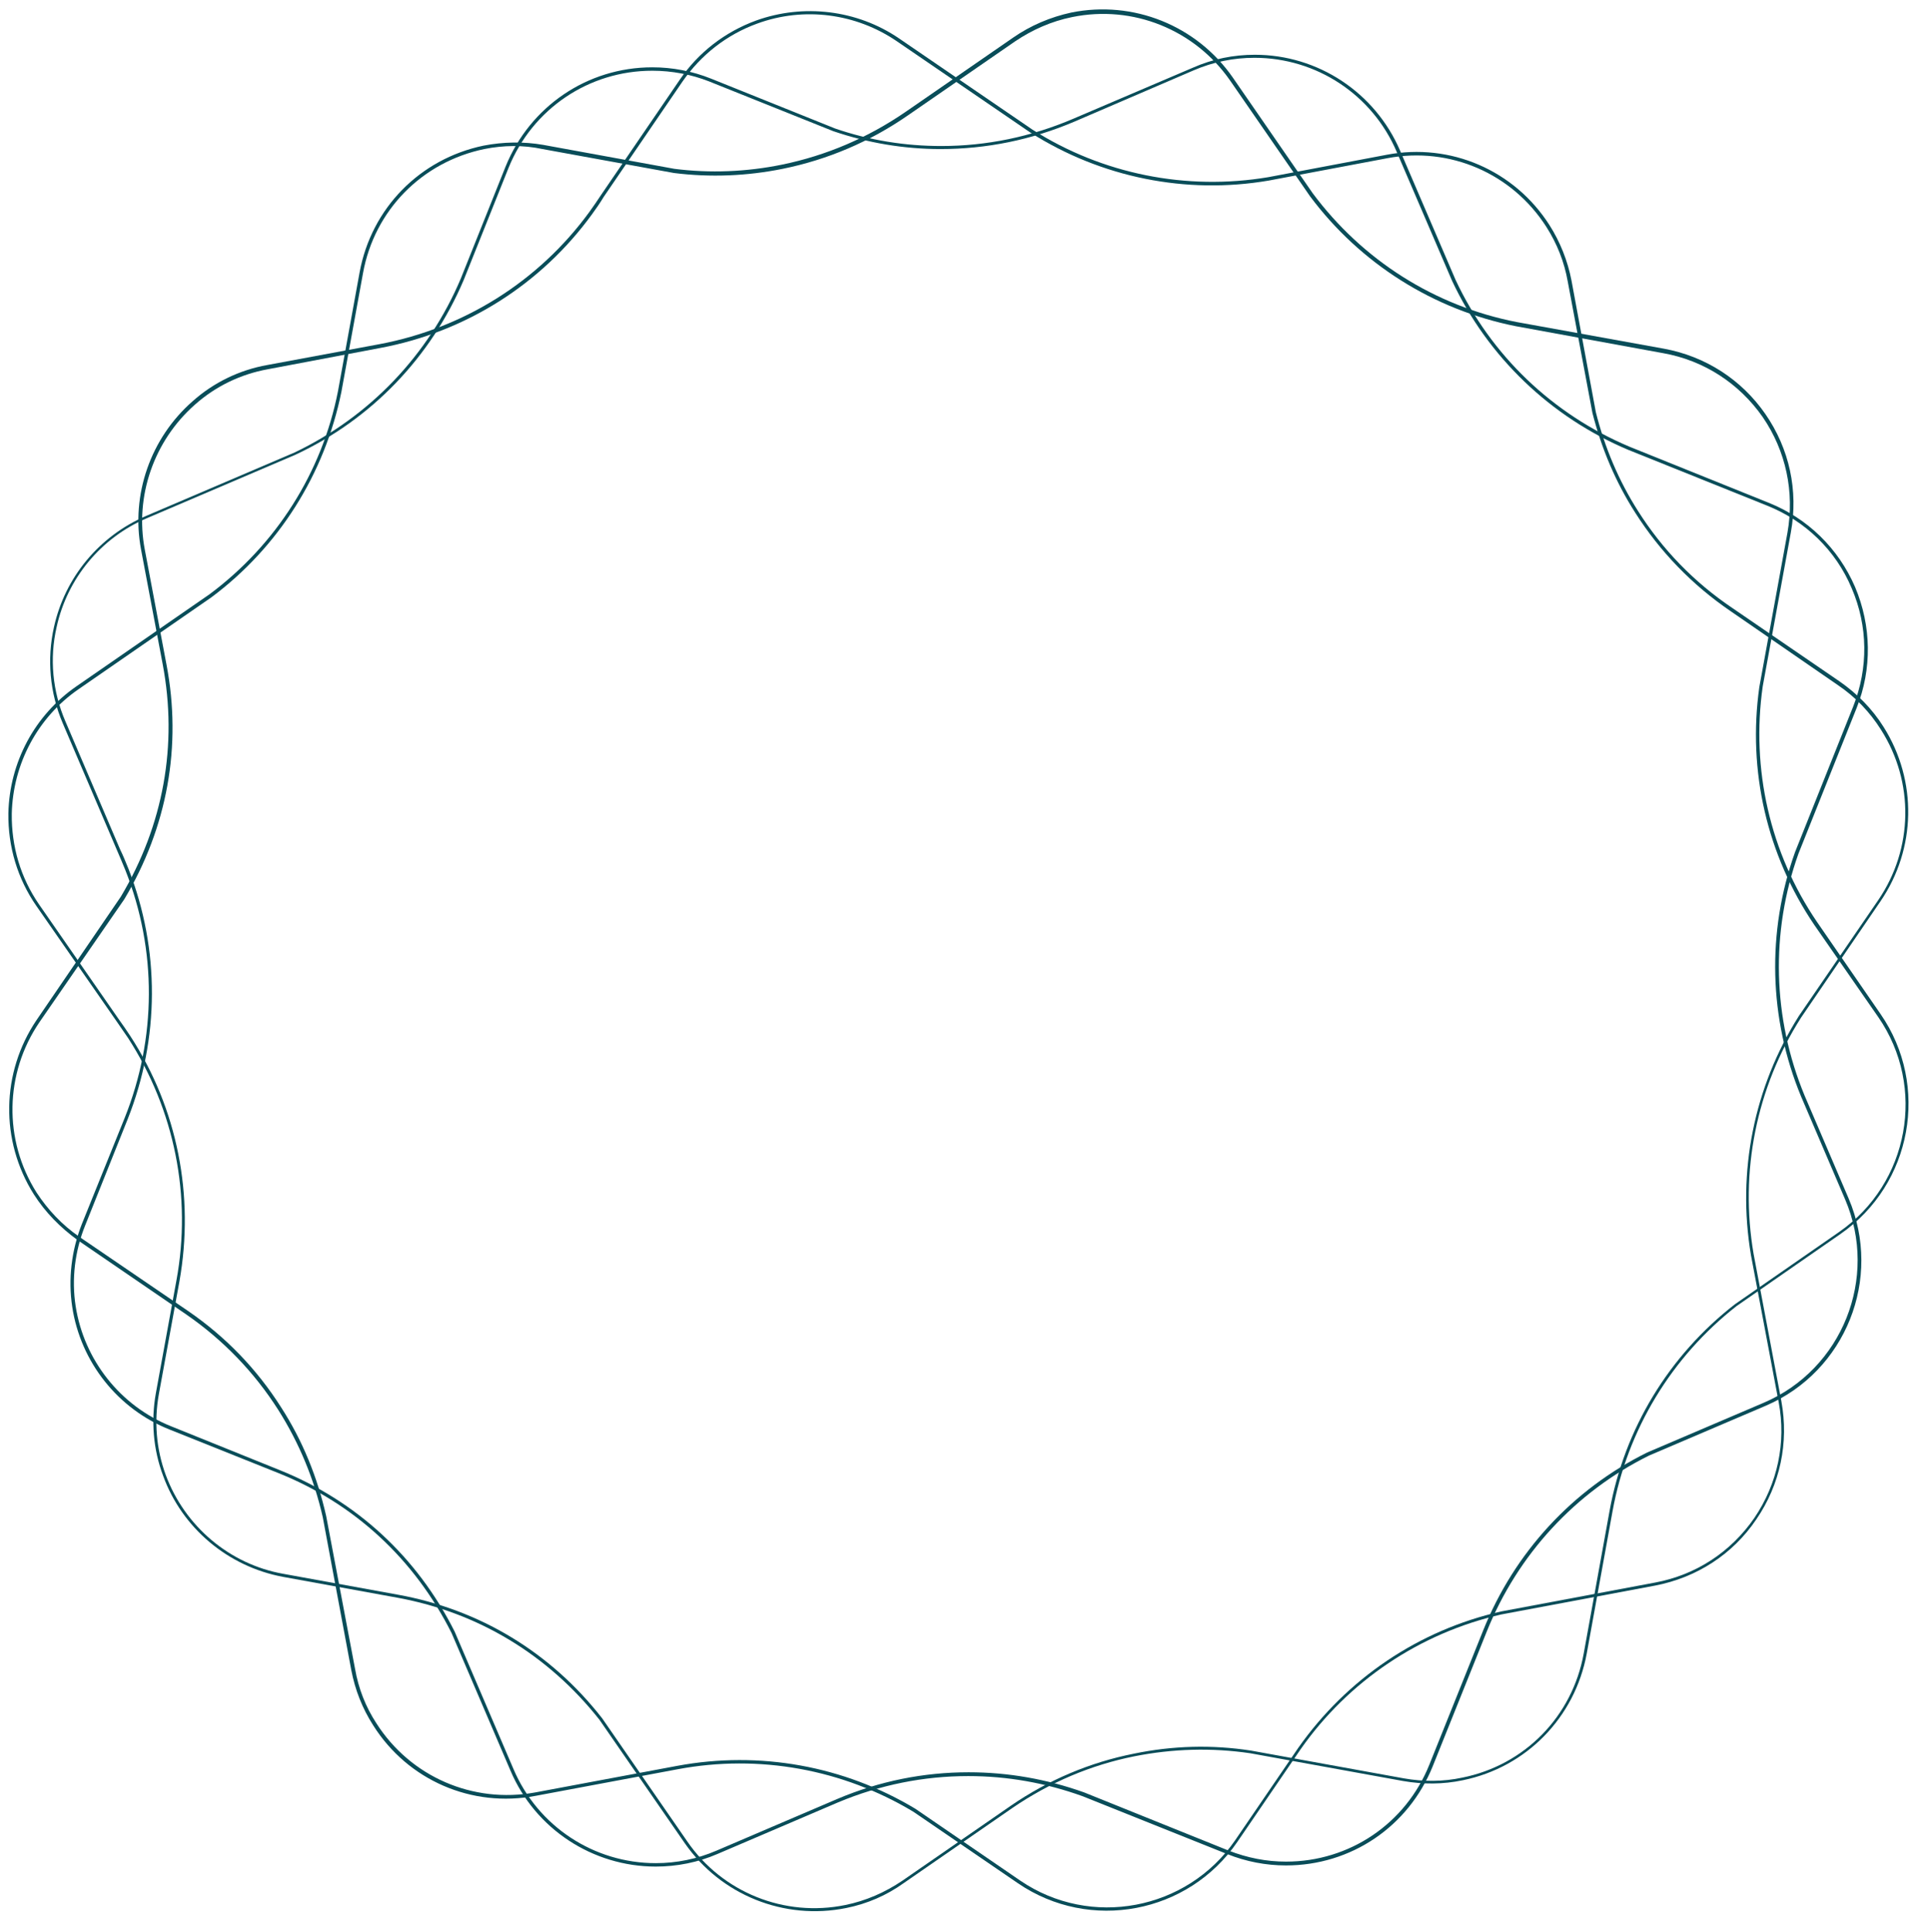
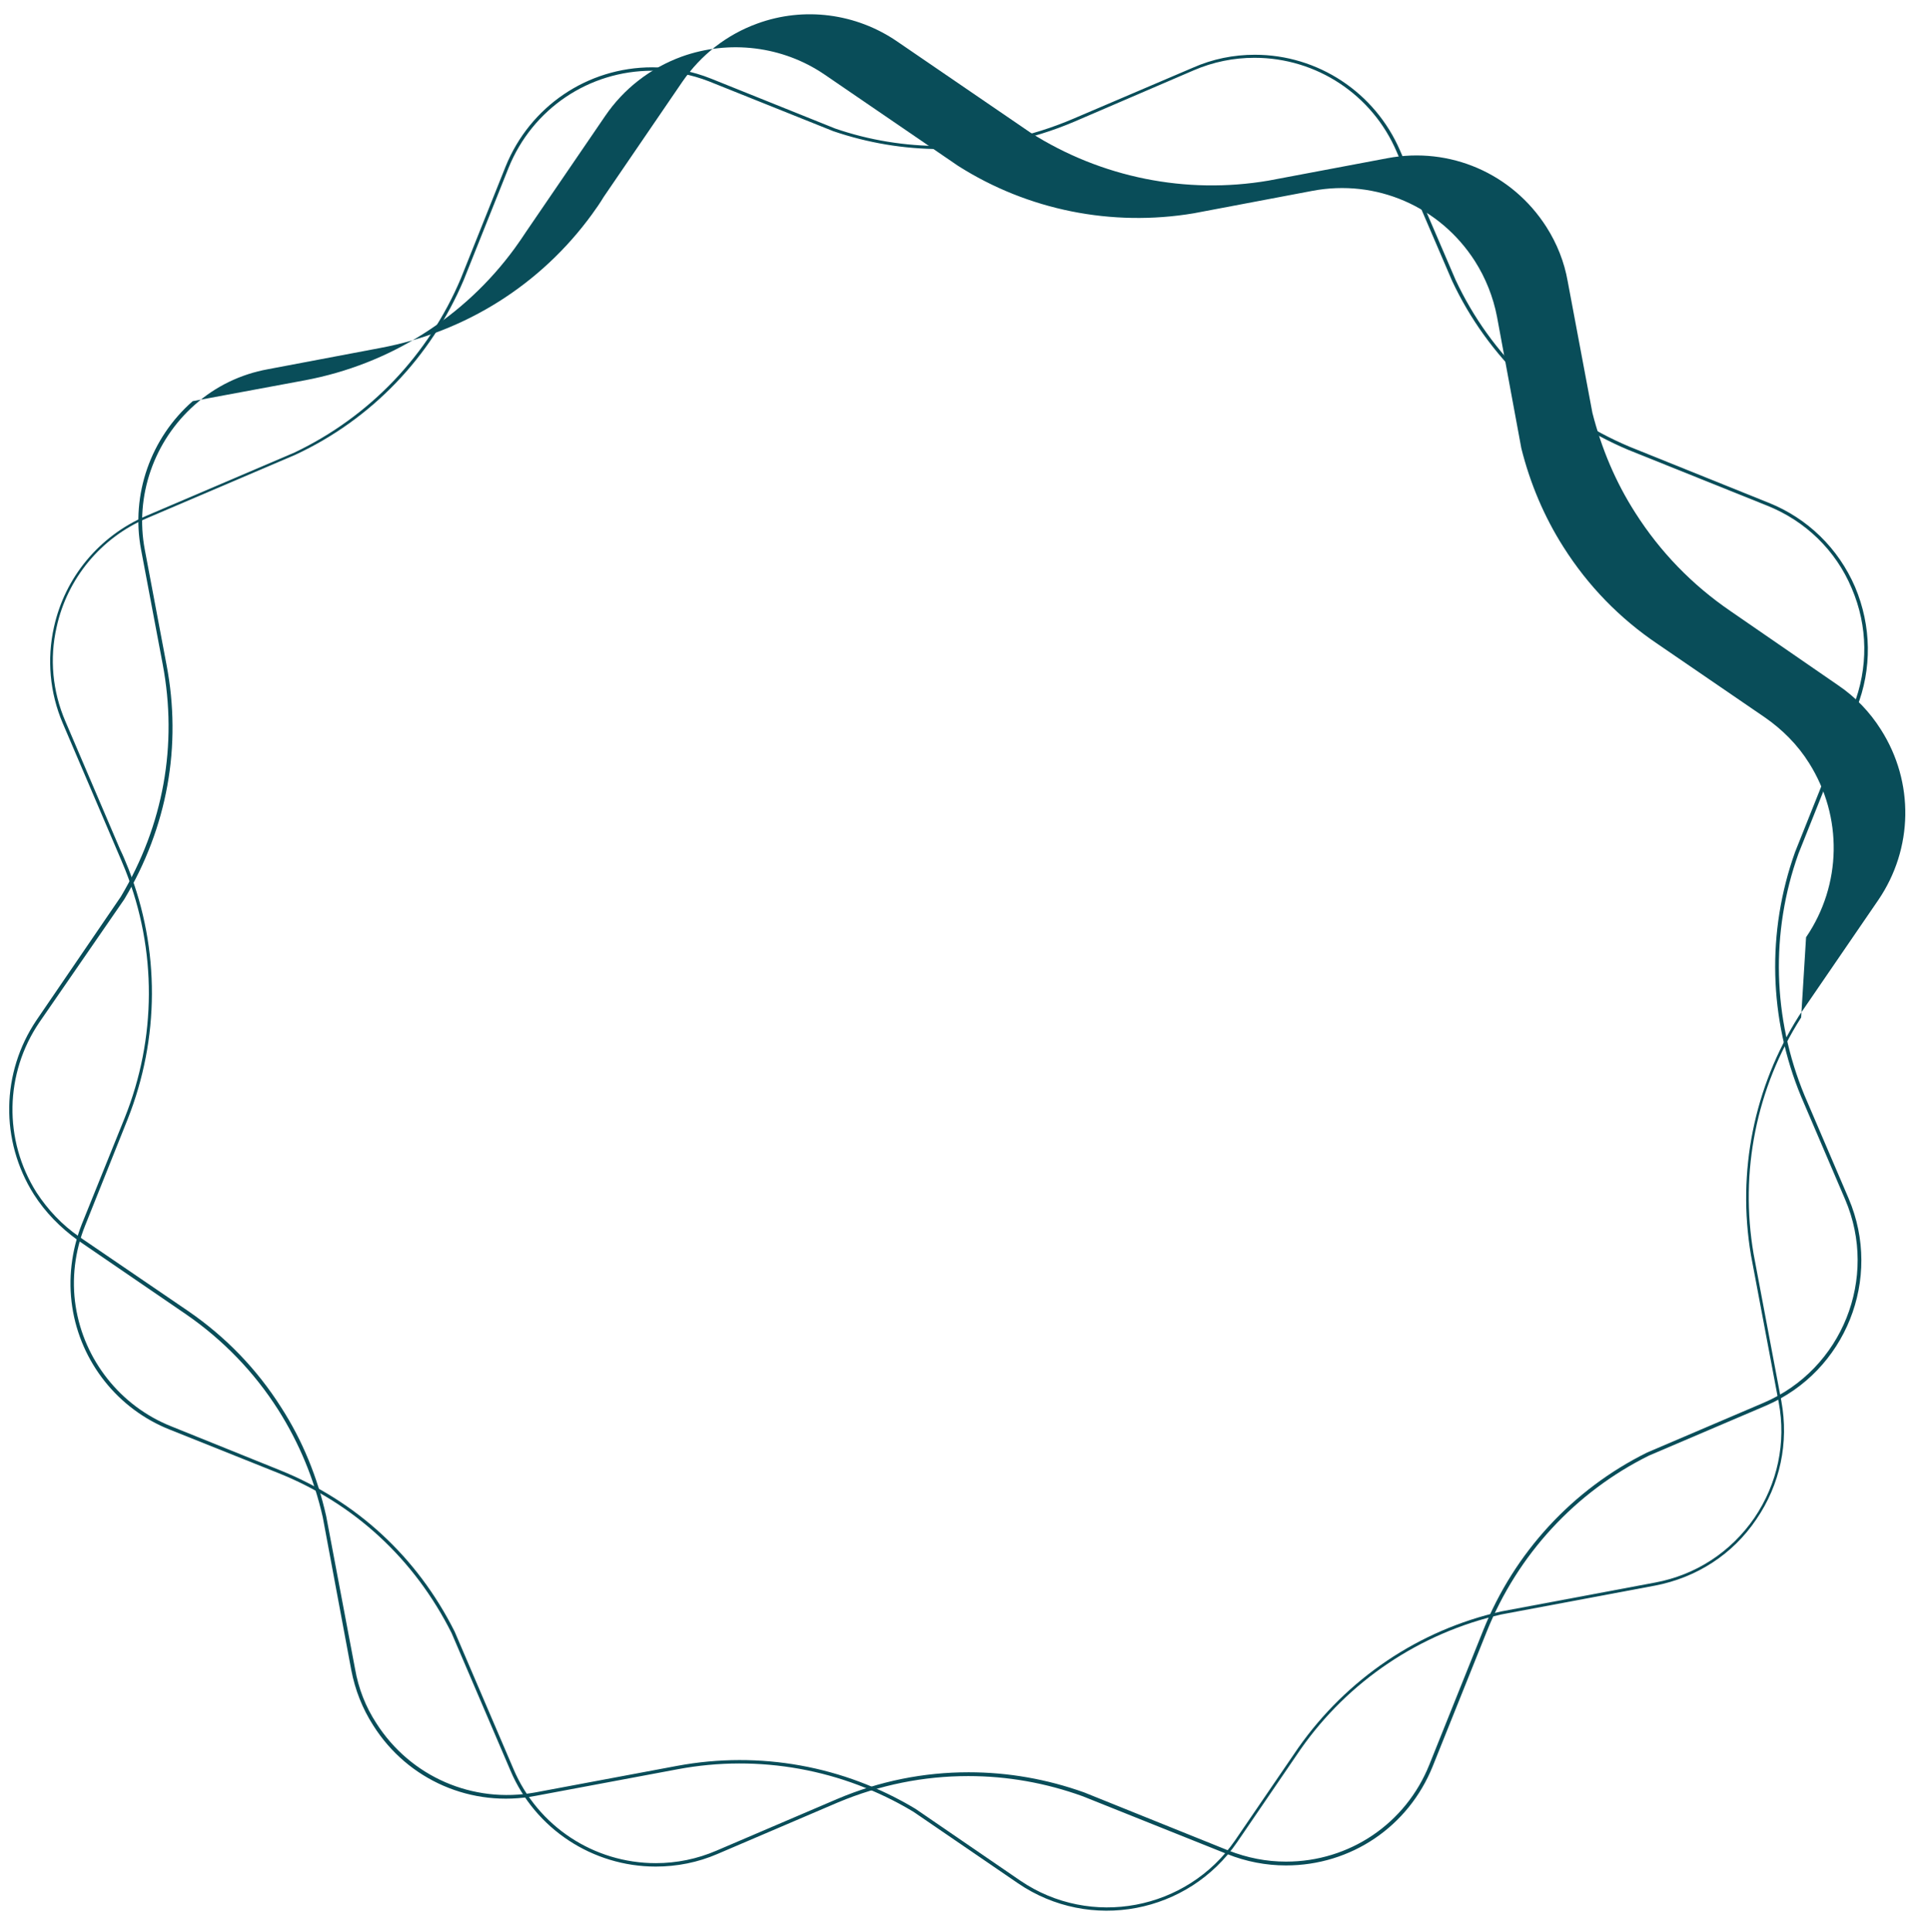
<svg xmlns="http://www.w3.org/2000/svg" fill="#000000" height="508.2" preserveAspectRatio="xMidYMid meet" version="1" viewBox="-2.2 -2.6 507.7 508.2" width="507.7" zoomAndPan="magnify">
  <g>
    <g>
      <g>
        <g>
          <g id="change1_3">
            <path d="M170.3,488.3c-16.6,0-31.7-9.9-38.2-25.2l-15.5-36.2c-9.8-19.5-25.6-34.1-45.6-42.1l-28.5-11.4 C28.8,368,19,355.6,16.8,341.1c-1.1-7.3-0.2-14.8,2.5-21.7l11.3-28c8.4-21,8.5-44.1,0.2-65.1c-0.7-1.7-1.4-3.4-2.1-5 l-14.4-33.7c-3.4-8-4.2-16.8-2.3-25.3c2.9-13.1,11.9-23.9,24.2-29.2l39.1-16.7C95,107,110.5,90.8,119,70.7l11.8-29.5 c6.4-15.8,21.5-26.1,38.6-26.1c5.3,0,10.5,1,15.5,3l32.6,13.1c9,3.1,18.4,4.6,27.9,4.6c11.9,0,23.6-2.4,34.8-7.2l31.4-13.4 c5.2-2.3,10.7-3.4,16.3-3.4c16.6,0,31.6,9.9,38.2,25.2l14.6,34c9.3,19.9,25.6,35.4,45.8,43.9l36.5,14.7 c10.3,4.1,18.4,12,22.8,22.2c4.3,10.2,4.5,21.5,0.4,31.8l-15.3,38.3c-7.4,20.7-6.8,43.3,1.6,63.6l11.6,27.1 c9,21.1-0.8,45.5-21.8,54.5l-30.7,13.1c-19.4,9.6-34.6,26.1-42.7,46.3l-14.2,35.4c-6.4,15.9-21.5,26.1-38.6,26.1l0,0 c-5.3,0-10.5-1-15.5-3l-38-15.2c-9.7-3.5-19.8-5.3-30.1-5.3c-11.7,0-23.2,2.3-34.2,6.9L186.5,485 C181.4,487.2,175.9,488.3,170.3,488.3z M169.4,16c-16.7,0-31.5,10-37.8,25.5L119.8,71c-8.6,20.3-24.3,36.7-44.3,46l-39.1,16.7 c-12,5.1-20.9,15.8-23.7,28.6c-1.9,8.3-1.1,16.9,2.3,24.8l14.4,33.7c0.8,1.6,1.5,3.4,2.2,5.1c8.3,21.2,8.2,44.6-0.2,65.8 l-11.2,28c-2.7,6.7-3.6,14.1-2.5,21.2c2.2,14.2,11.8,26.3,25.1,31.6L71.3,384c20.2,8.1,36.2,22.8,46.1,42.5l15.5,36.2 c6.4,15,21.1,24.7,37.4,24.7c5.5,0,10.9-1.1,16-3.3l31.8-13.6c11.1-4.7,22.7-7,34.5-7c10.4,0,20.6,1.8,30.4,5.3l38,15.3 c4.9,1.9,9.9,2.9,15.1,2.9c16.7,0,31.5-10,37.7-25.5l14.2-35.4c8.2-20.4,23.5-37,43.1-46.7l30.7-13.1 c20.6-8.8,30.2-32.8,21.4-53.4l-11.6-27.1c-8.5-20.5-9.1-43.3-1.6-64.3l15.3-38.3c4-10.1,3.9-21.1-0.4-31.1 c-4.2-10-12.2-17.7-22.2-21.7l-36.6-14.7c-20.4-8.6-36.9-24.4-46.3-44.4l-14.6-34c-6.4-15-21.1-24.7-37.4-24.7 c-5.5,0-10.9,1.1-16,3.3l-31.4,13.5c-11.3,4.8-23.1,7.2-35.2,7.2c-9.6,0-19.1-1.6-28.2-4.7l-32.7-13.1 C179.7,17,174.6,16,169.4,16z" fill="#094d59" />
          </g>
        </g>
      </g>
    </g>
    <g>
      <g>
        <g>
          <g id="change1_1">
-             <path d="M220.4,499.2c-16.3,3.3-33-3.4-42.5-17.1l-22.4-32.4c-13.5-17.1-31.9-28.2-53.1-32.1l-30.2-5.5 c-14.4-2.7-26.5-12.8-31.5-26.6c-2.6-6.9-3.2-14.4-1.9-21.7l5.4-29.6c4.1-22.2-0.5-44.9-12.7-63.8c-1-1.5-2.1-3-3.1-4.5 l-21-30.2c-5-7.2-7.5-15.6-7.4-24.4c0.3-13.4,6.9-25.8,17.9-33.4l35-24.2c17.5-13,29.6-32,33.8-53.4L92.4,69 c3.1-16.8,15.8-29.8,32.6-33.3c5.2-1,10.5-1.1,15.7-0.2l34.5,6.3c9.4,1.2,19,0.8,28.3-1.1c11.7-2.4,22.7-7.1,32.7-14l28.1-19.4 c4.6-3.2,9.8-5.4,15.3-6.6c16.3-3.3,33,3.4,42.5,17.1l21,30.4c13.1,17.6,32.1,29.7,53.7,33.9l38.7,7c10.9,2,20.4,8.1,26.7,17.2 c6.3,9.1,8.7,20.1,6.7,31.1l-7.4,40.5c-3.1,21.7,1.9,43.8,14.3,62l16.7,24.2c13,18.8,8.3,44.7-10.5,57.8l-27.4,19 c-17.1,13.4-28.7,32.5-32.6,53.9l-6.8,37.5c-3.1,16.8-15.9,29.9-32.6,33.3l0,0c-5.2,1.1-10.5,1.1-15.7,0.2l-40.2-7.3 c-10.2-1.5-20.4-1.2-30.5,0.8c-11.5,2.3-22.3,6.9-32.1,13.6l-28.5,19.7C231,495.9,225.9,498.1,220.4,499.2z M125.2,36.6 C108.8,40,96.3,52.7,93.3,69.2l-5.7,31.3c-4.4,21.6-16.5,40.8-34.2,54l-35,24.2c-10.7,7.4-17.2,19.6-17.5,32.7 c-0.1,8.6,2.3,16.8,7.2,23.9L29,265.4c1.1,1.5,2.1,3,3.1,4.5C44.5,289,49,311.9,45,334.4L39.6,364c-1.3,7.2-0.7,14.5,1.8,21.3 c5,13.5,16.8,23.5,30.9,26l30.2,5.5c21.5,3.9,40.1,15.1,53.7,32.5l22.4,32.4c9.2,13.4,25.6,20,41.6,16.7 c5.4-1.1,10.4-3.3,15-6.4l28.5-19.7c9.9-6.8,20.8-11.4,32.4-13.7c10.1-2.1,20.5-2.4,30.8-0.8l40.2,7.3 c5.1,0.9,10.3,0.9,15.4-0.2c16.4-3.3,28.9-16.1,31.9-32.6l6.8-37.5c3.9-21.6,15.6-40.9,33-54.4l27.4-19 c18.4-12.8,23-38.1,10.3-56.5l-16.8-24.2c-12.5-18.4-17.6-40.6-14.5-62.6l7.4-40.6c1.9-10.7-0.4-21.5-6.5-30.4 c-6.2-8.9-15.5-14.9-26.1-16.8l-38.8-7.1c-21.7-4.3-41-16.5-54.2-34.2l-21-30.4c-9.3-13.4-25.6-20-41.6-16.7 c-5.4,1.1-10.4,3.3-15,6.4l-28.1,19.4c-10.1,7-21.2,11.7-33,14.1c-9.4,1.9-19,2.3-28.6,1.1l-34.6-6.3 C135.4,35.5,130.2,35.6,125.2,36.6z" fill="#094d59" />
-           </g>
+             </g>
        </g>
      </g>
    </g>
    <g>
      <g>
        <g>
          <g id="change1_2">
-             <path d="M6.7,311.5c-8.9-14.1-8.6-32,0.7-45.8l22.2-32.5c11.2-18.8,15-39.9,11-61.1l-5.7-30.2 c-2.7-14.4,2.5-29.3,13.6-39c5.5-4.9,12.3-8.2,19.6-9.5l29.6-5.5c22.2-4.2,41.8-16.5,55.1-34.7c1.1-1.5,2.1-3,3.1-4.5 l20.7-30.3c4.9-7.2,11.9-12.6,20.1-15.6c12.5-4.5,26.6-2.8,37.6,4.7l35.1,24c18.4,11.7,40.5,16.1,62,12.5l31.2-5.9 c16.8-3.2,33.6,4.1,42.8,18.5c2.8,4.4,4.8,9.4,5.8,14.6l6.4,34.6c2.3,9.2,6,18,11.1,26c6.4,10.1,14.7,18.7,24.8,25.5l28.2,19.3 c4.6,3.2,8.6,7.2,11.6,12c8.9,14.1,8.6,32-0.8,45.8L471.6,265c-11.8,18.5-16.2,40.6-12.5,62.2l7.3,38.7 c2,10.9-0.3,21.9-6.6,31.1c-6.2,9.2-15.7,15.3-26.6,17.4l-40.5,7.6c-21.4,4.9-40.2,17.5-52.8,35.5l-16.6,24.3 c-12.9,18.9-38.8,23.8-57.7,10.9l-27.5-18.8c-18.6-11.2-40.6-15.2-62-11.2l-37.4,7c-16.8,3.2-33.6-4.1-42.7-18.5l0,0 c-2.9-4.5-4.8-9.4-5.8-14.6l-7.5-40.2c-2.3-10.1-6.2-19.5-11.7-28.2c-6.3-9.9-14.5-18.4-24.2-25.1l-28.5-19.5 C13.6,320.2,9.7,316.2,6.7,311.5z M404.6,57.1c-9-14.1-25.4-21.2-41.8-18.1l-31.3,5.9c-21.7,3.7-44-0.8-62.6-12.6l-35.1-24 C223,0.9,209.3-0.9,197,3.6c-8,2.9-14.8,8.2-19.7,15.3l-20.7,30.3c-0.9,1.5-2,3.1-3.1,4.6c-13.4,18.4-33.2,30.9-55.6,35.1 l-29.6,5.6c-7.2,1.3-13.8,4.5-19.2,9.3c-10.8,9.5-15.9,24.1-13.2,38.2l5.7,30.2c4.1,21.4,0.2,42.8-11.1,61.7L8.2,266.2 c-9.2,13.5-9.5,31-0.8,44.8c3,4.6,6.8,8.6,11.3,11.7l28.6,19.5c9.9,6.8,18.1,15.3,24.5,25.4c5.6,8.7,9.5,18.3,11.8,28.5 l7.6,40.2c0.9,5.2,2.8,10,5.6,14.3c9,14.1,25.4,21.2,41.8,18.2l37.4-7c21.6-4,43.8,0,62.6,11.3l27.6,18.9 c18.5,12.6,43.8,7.8,56.5-10.6l16.6-24.3c12.8-18.2,31.7-31,53.4-35.9l40.5-7.6c10.7-2,19.9-8,26.1-17c6.1-9,8.4-19.8,6.4-30.4 l-7.3-38.7c-3.7-21.9,0.8-44.2,12.6-62.9l20.9-30.5c9.2-13.5,9.5-31,0.7-44.8c-2.9-4.6-6.7-8.6-11.3-11.7L453,158.1 c-10.1-6.9-18.5-15.6-25-25.8c-5.2-8.1-8.9-16.9-11.3-26.3l-6.5-34.6C409.3,66.3,407.4,61.5,404.6,57.1z" fill="#094d59" />
+             <path d="M6.7,311.5c-8.9-14.1-8.6-32,0.7-45.8l22.2-32.5c11.2-18.8,15-39.9,11-61.1l-5.7-30.2 c-2.7-14.4,2.5-29.3,13.6-39l29.6-5.5c22.2-4.2,41.8-16.5,55.1-34.7c1.1-1.5,2.1-3,3.1-4.5 l20.7-30.3c4.9-7.2,11.9-12.6,20.1-15.6c12.5-4.5,26.6-2.8,37.6,4.7l35.1,24c18.4,11.7,40.5,16.1,62,12.5l31.2-5.9 c16.8-3.2,33.6,4.1,42.8,18.5c2.8,4.4,4.8,9.4,5.8,14.6l6.4,34.6c2.3,9.2,6,18,11.1,26c6.4,10.1,14.7,18.7,24.8,25.5l28.2,19.3 c4.6,3.2,8.6,7.2,11.6,12c8.9,14.1,8.6,32-0.8,45.8L471.6,265c-11.8,18.5-16.2,40.6-12.5,62.2l7.3,38.7 c2,10.9-0.3,21.9-6.6,31.1c-6.2,9.2-15.7,15.3-26.6,17.4l-40.5,7.6c-21.4,4.9-40.2,17.5-52.8,35.5l-16.6,24.3 c-12.9,18.9-38.8,23.8-57.7,10.9l-27.5-18.8c-18.6-11.2-40.6-15.2-62-11.2l-37.4,7c-16.8,3.2-33.6-4.1-42.7-18.5l0,0 c-2.9-4.5-4.8-9.4-5.8-14.6l-7.5-40.2c-2.3-10.1-6.2-19.5-11.7-28.2c-6.3-9.9-14.5-18.4-24.2-25.1l-28.5-19.5 C13.6,320.2,9.7,316.2,6.7,311.5z M404.6,57.1c-9-14.1-25.4-21.2-41.8-18.1l-31.3,5.9c-21.7,3.7-44-0.8-62.6-12.6l-35.1-24 C223,0.9,209.3-0.9,197,3.6c-8,2.9-14.8,8.2-19.7,15.3l-20.7,30.3c-0.9,1.5-2,3.1-3.1,4.6c-13.4,18.4-33.2,30.9-55.6,35.1 l-29.6,5.6c-7.2,1.3-13.8,4.5-19.2,9.3c-10.8,9.5-15.9,24.1-13.2,38.2l5.7,30.2c4.1,21.4,0.2,42.8-11.1,61.7L8.2,266.2 c-9.2,13.5-9.5,31-0.8,44.8c3,4.6,6.8,8.6,11.3,11.7l28.6,19.5c9.9,6.8,18.1,15.3,24.5,25.4c5.6,8.7,9.5,18.3,11.8,28.5 l7.6,40.2c0.9,5.2,2.8,10,5.6,14.3c9,14.1,25.4,21.2,41.8,18.2l37.4-7c21.6-4,43.8,0,62.6,11.3l27.6,18.9 c18.5,12.6,43.8,7.8,56.5-10.6l16.6-24.3c12.8-18.2,31.7-31,53.4-35.9l40.5-7.6c10.7-2,19.9-8,26.1-17c6.1-9,8.4-19.8,6.4-30.4 l-7.3-38.7c-3.7-21.9,0.8-44.2,12.6-62.9l20.9-30.5c9.2-13.5,9.5-31,0.7-44.8c-2.9-4.6-6.7-8.6-11.3-11.7L453,158.1 c-10.1-6.9-18.5-15.6-25-25.8c-5.2-8.1-8.9-16.9-11.3-26.3l-6.5-34.6C409.3,66.3,407.4,61.5,404.6,57.1z" fill="#094d59" />
          </g>
        </g>
      </g>
    </g>
  </g>
</svg>